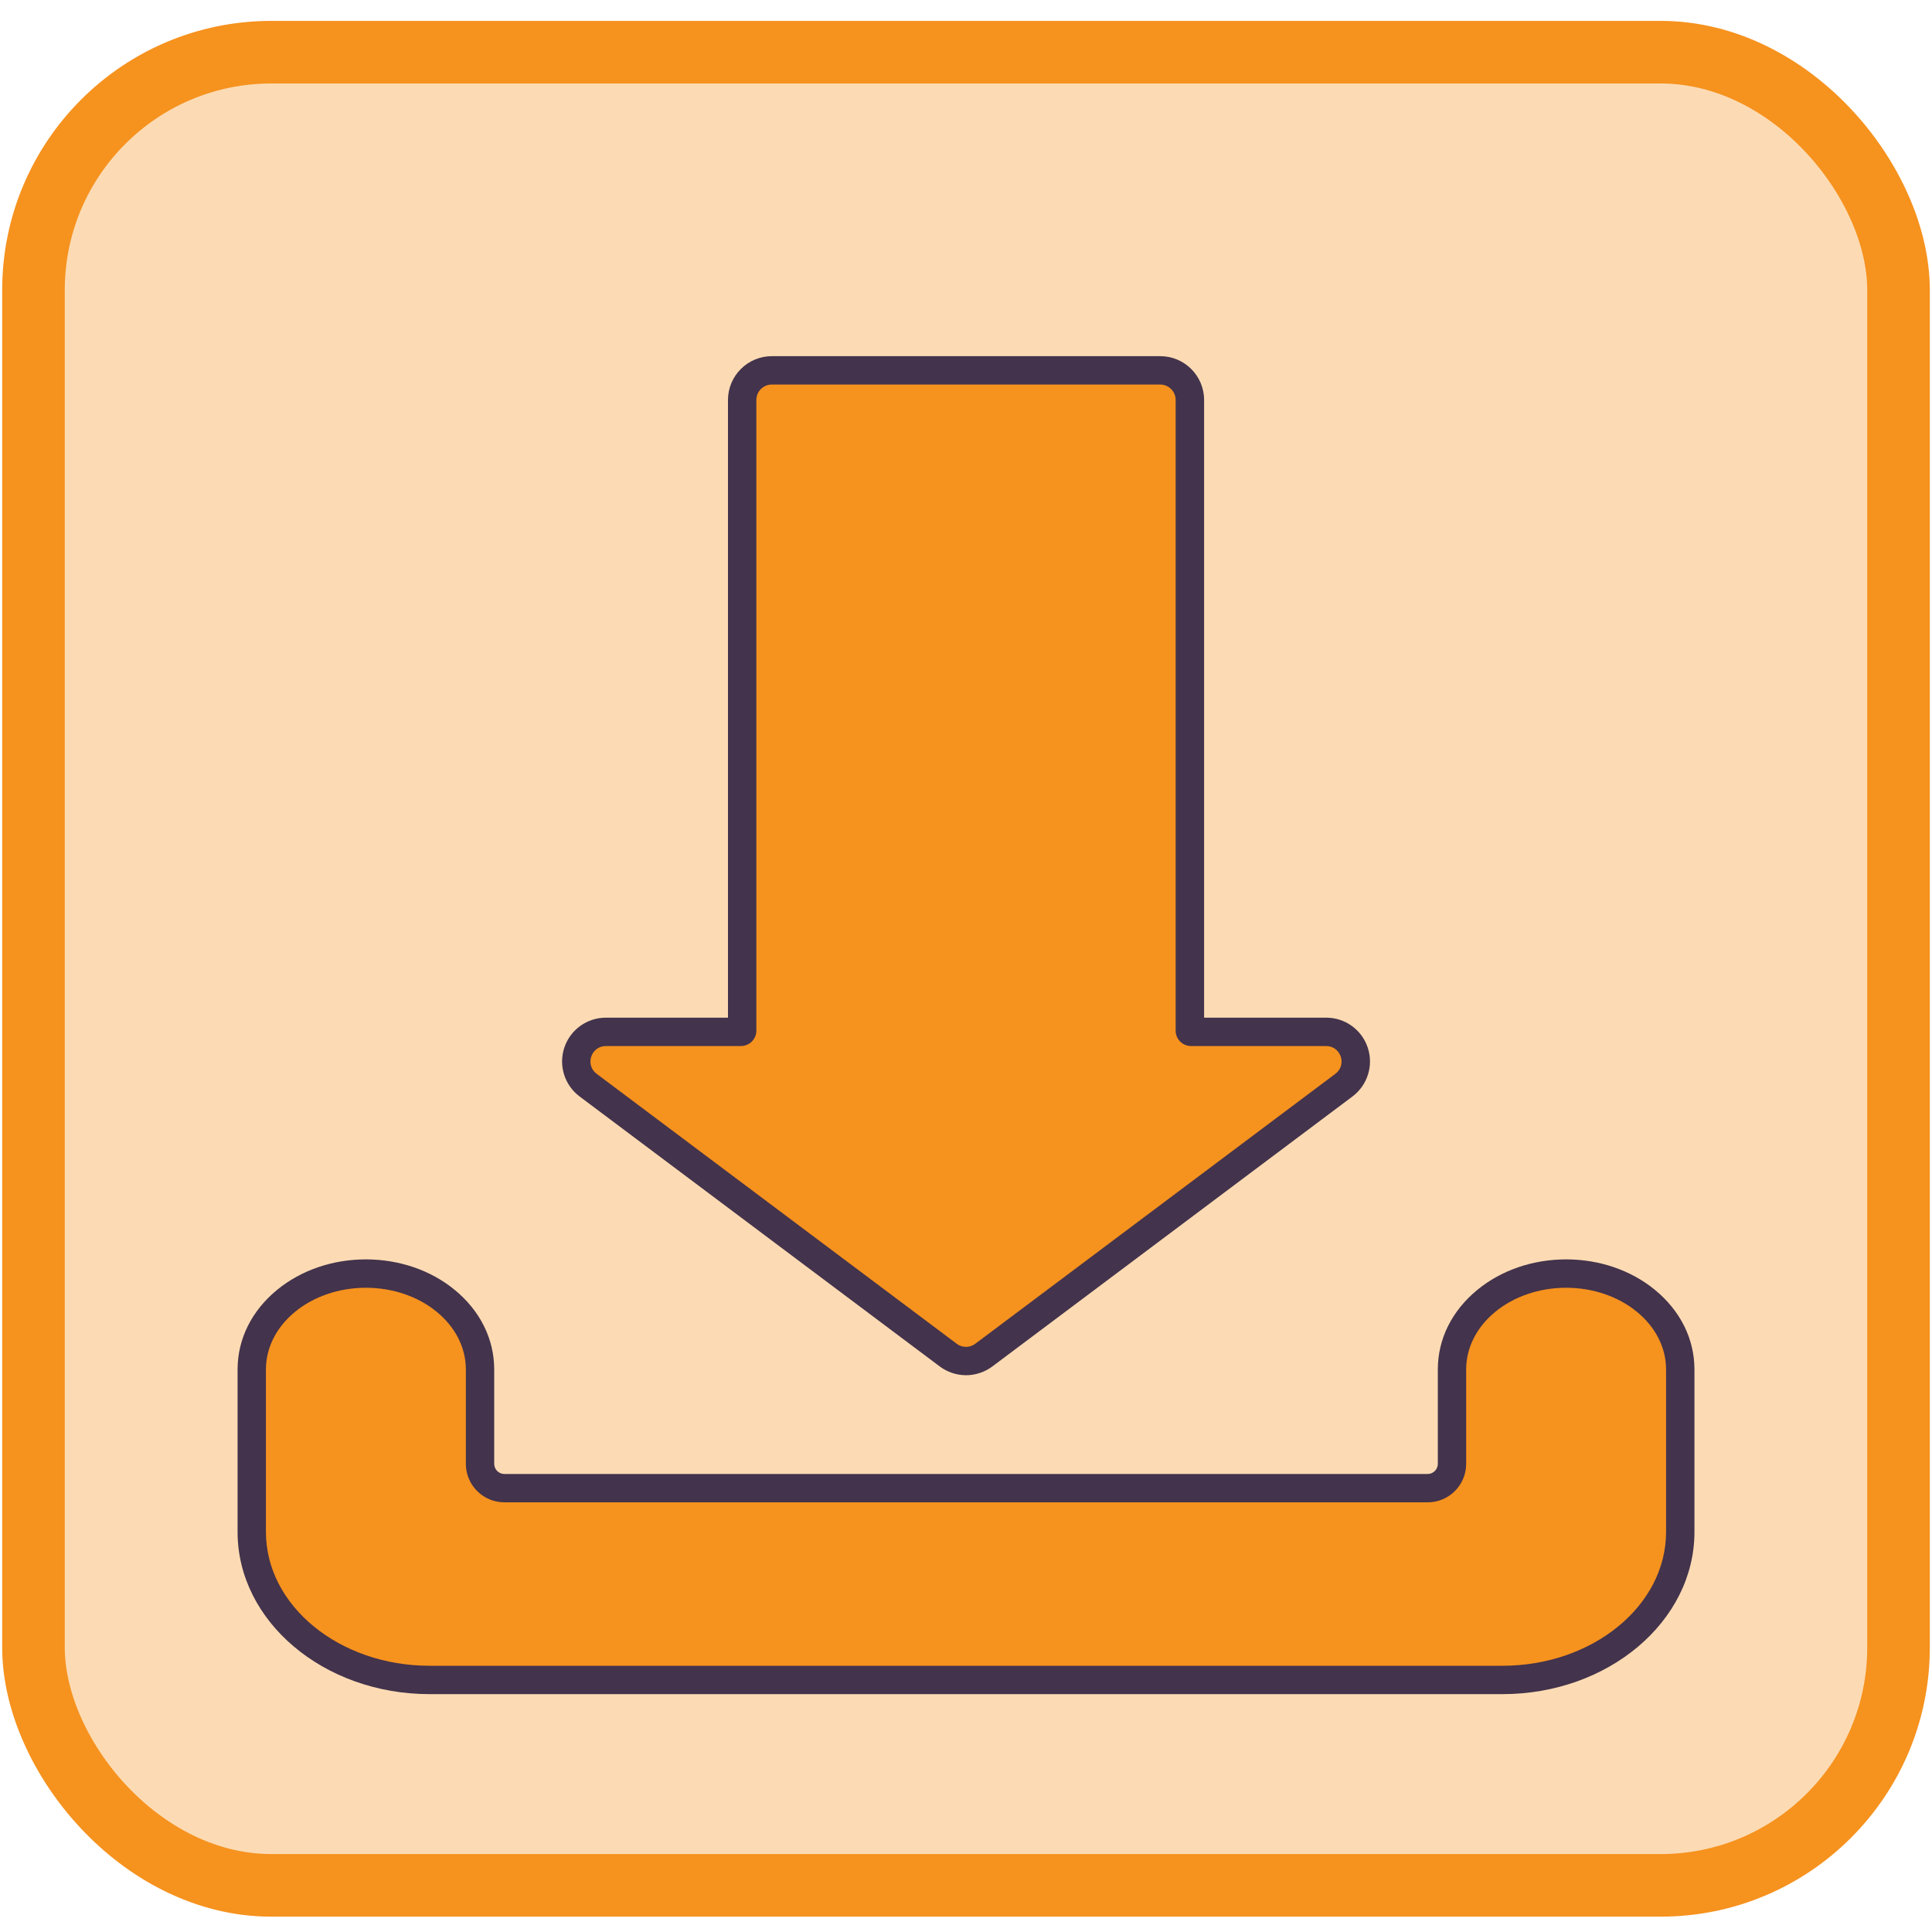
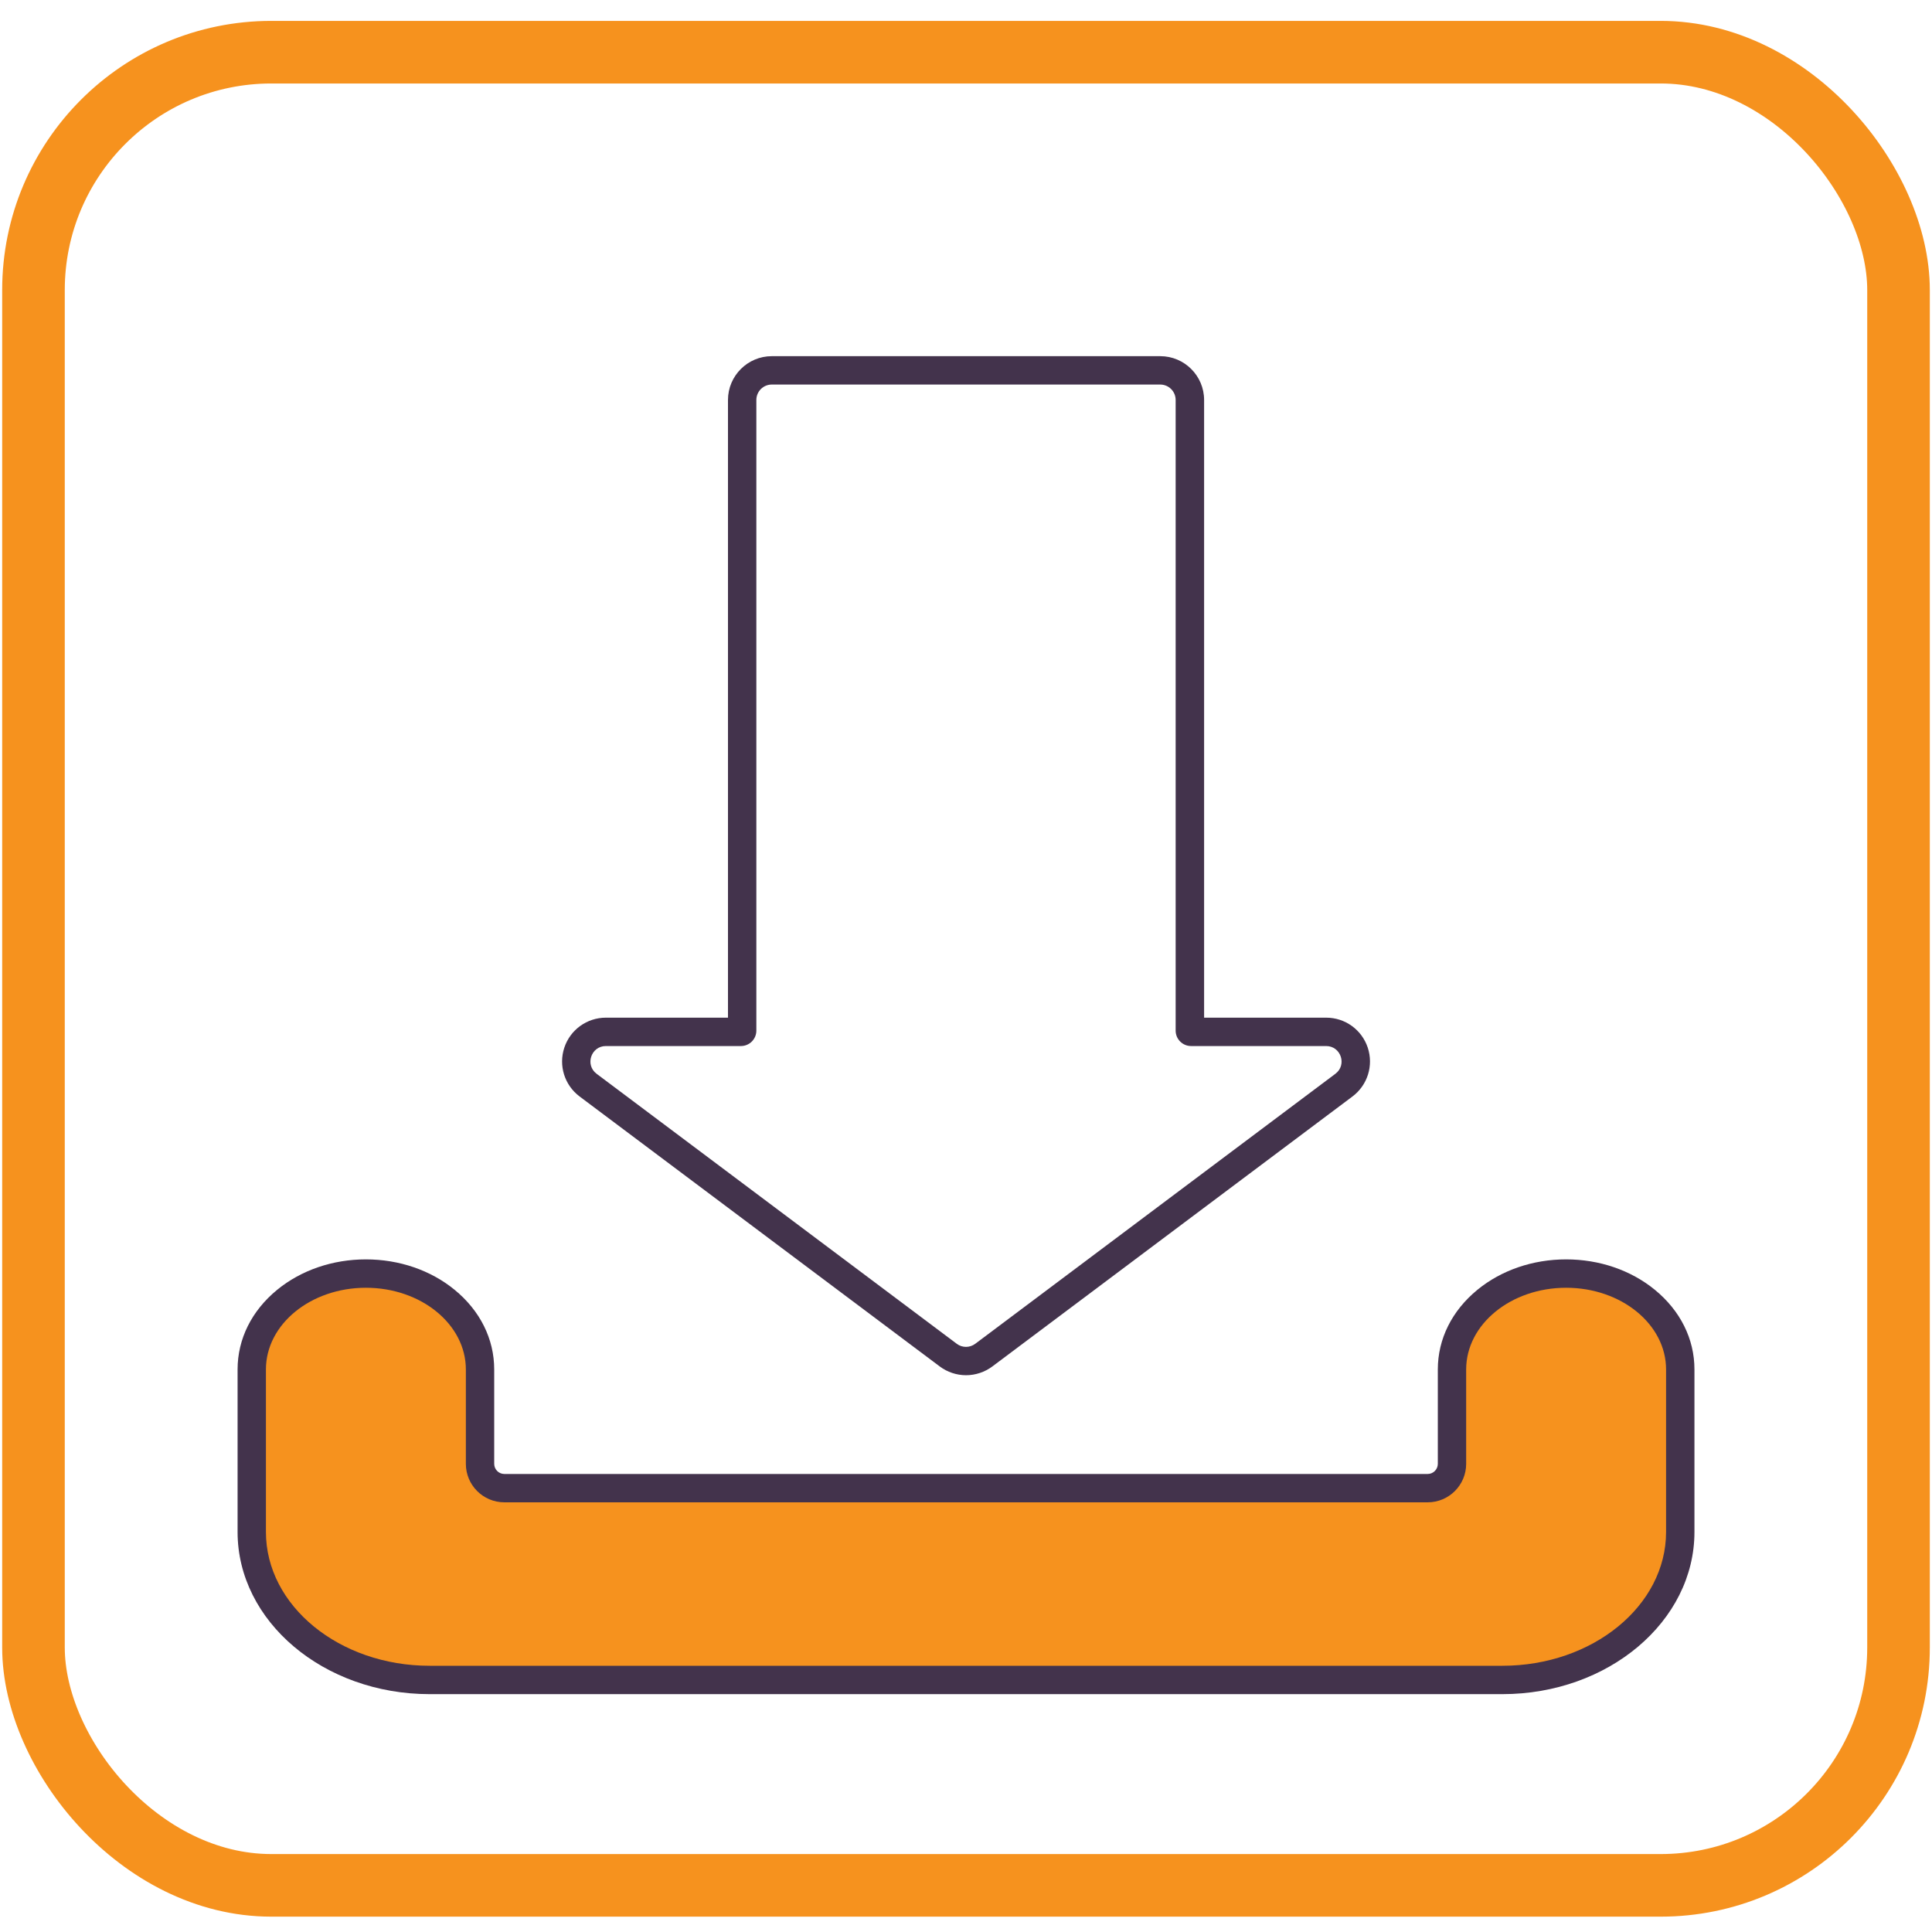
<svg xmlns="http://www.w3.org/2000/svg" id="Layer_1" data-name="Layer 1" viewBox="0 0 700 700">
  <defs>
    <style>
      .cls-1 {
        fill: #43334c;
      }

      .cls-2 {
        opacity: .33;
      }

      .cls-2, .cls-3 {
        fill: #f6921e;
      }

      .cls-4 {
        fill: none;
        stroke: #f6921e;
        stroke-miterlimit: 10;
        stroke-width: 22.68px;
      }
    </style>
  </defs>
-   <rect class="cls-2" x="12.13" y="18.91" width="675.74" height="664.19" rx="86.17" ry="86.17" />
  <g>
    <path class="cls-3" d="m155.65,608.68c-35.53,0-64.44-24.05-64.44-53.62v-58.88c0-19.16,18.55-34.74,41.35-34.74s41.35,15.59,41.35,34.74v34.19c0,4.86,3.96,8.82,8.82,8.82h334.53c4.86,0,8.82-3.95,8.82-8.82v-34.19c0-19.16,18.55-34.74,41.35-34.74s41.35,15.59,41.35,34.74v58.88c0,29.56-28.91,53.62-64.44,53.62H155.65Z" />
    <path class="cls-1" d="m567.43,466.58c20,0,36.22,13.26,36.22,29.6v58.88c0,26.73-26.6,48.48-59.3,48.48H155.65c-32.7,0-59.3-21.75-59.3-48.48v-58.88c0-16.35,16.21-29.6,36.22-29.6s36.22,13.26,36.22,29.6v34.19c0,7.71,6.25,13.95,13.95,13.95h334.53c7.71,0,13.95-6.25,13.95-13.95v-34.19c0-16.35,16.21-29.6,36.22-29.6m0-10.28c-12.04,0-23.44,3.9-32.11,10.99-9.27,7.58-14.38,17.84-14.38,28.89v34.19c0,2.03-1.65,3.68-3.68,3.68H182.74c-2.03,0-3.68-1.65-3.68-3.68v-34.19c0-11.05-5.11-21.31-14.38-28.89-8.67-7.09-20.08-10.99-32.11-10.99s-23.44,3.9-32.11,10.99c-9.27,7.58-14.38,17.84-14.38,28.89v58.88c0,32.4,31.21,58.76,69.58,58.76h388.69c38.37,0,69.58-26.36,69.58-58.76v-58.88c0-11.05-5.11-21.31-14.38-28.89-8.67-7.09-20.08-10.99-32.11-10.99h0Z" />
  </g>
  <rect class="cls-4" x="12.13" y="18.91" width="675.74" height="664.19" rx="86.17" ry="86.17" />
  <g>
-     <path class="cls-3" d="m350,493.14c-2.34,0-4.56-.74-6.44-2.15l-130.48-97.82c-3.76-2.82-5.23-7.52-3.74-11.98,1.49-4.46,5.48-7.34,10.18-7.34h48.93c.25,0,.45-.2.45-.45v-228.49c0-5.92,4.81-10.73,10.73-10.73h140.75c5.92,0,10.73,4.81,10.73,10.73v228.49c0,.25.2.45.45.45h48.93c4.7,0,8.69,2.88,10.18,7.34,1.48,4.46.02,9.16-3.74,11.98l-130.49,97.82c-1.87,1.4-4.1,2.14-6.43,2.14Z" />
    <path class="cls-1" d="m420.37,139.33c3.09,0,5.59,2.5,5.59,5.59v228.49c0,3.09,2.5,5.59,5.59,5.59h48.93c5.37,0,7.65,6.84,3.35,10.06l-130.48,97.82c-.99.74-2.17,1.12-3.35,1.12s-2.36-.37-3.35-1.12l-130.48-97.82c-4.3-3.22-2.02-10.06,3.35-10.06h48.93c3.09,0,5.59-2.5,5.59-5.59v-228.49c0-3.09,2.5-5.59,5.59-5.59h140.75m0-10.28h-140.75c-8.75,0-15.87,7.12-15.87,15.87v223.8h-44.24c-6.84,0-12.89,4.36-15.05,10.85-2.16,6.49.06,13.61,5.54,17.71l130.49,97.82c2.73,2.05,6.11,3.17,9.52,3.17s6.79-1.13,9.52-3.17l130.48-97.82c5.47-4.1,7.7-11.22,5.54-17.71-2.16-6.49-8.21-10.85-15.05-10.85h-44.24v-223.8c0-8.75-7.12-15.87-15.87-15.87h0Z" />
  </g>
</svg>